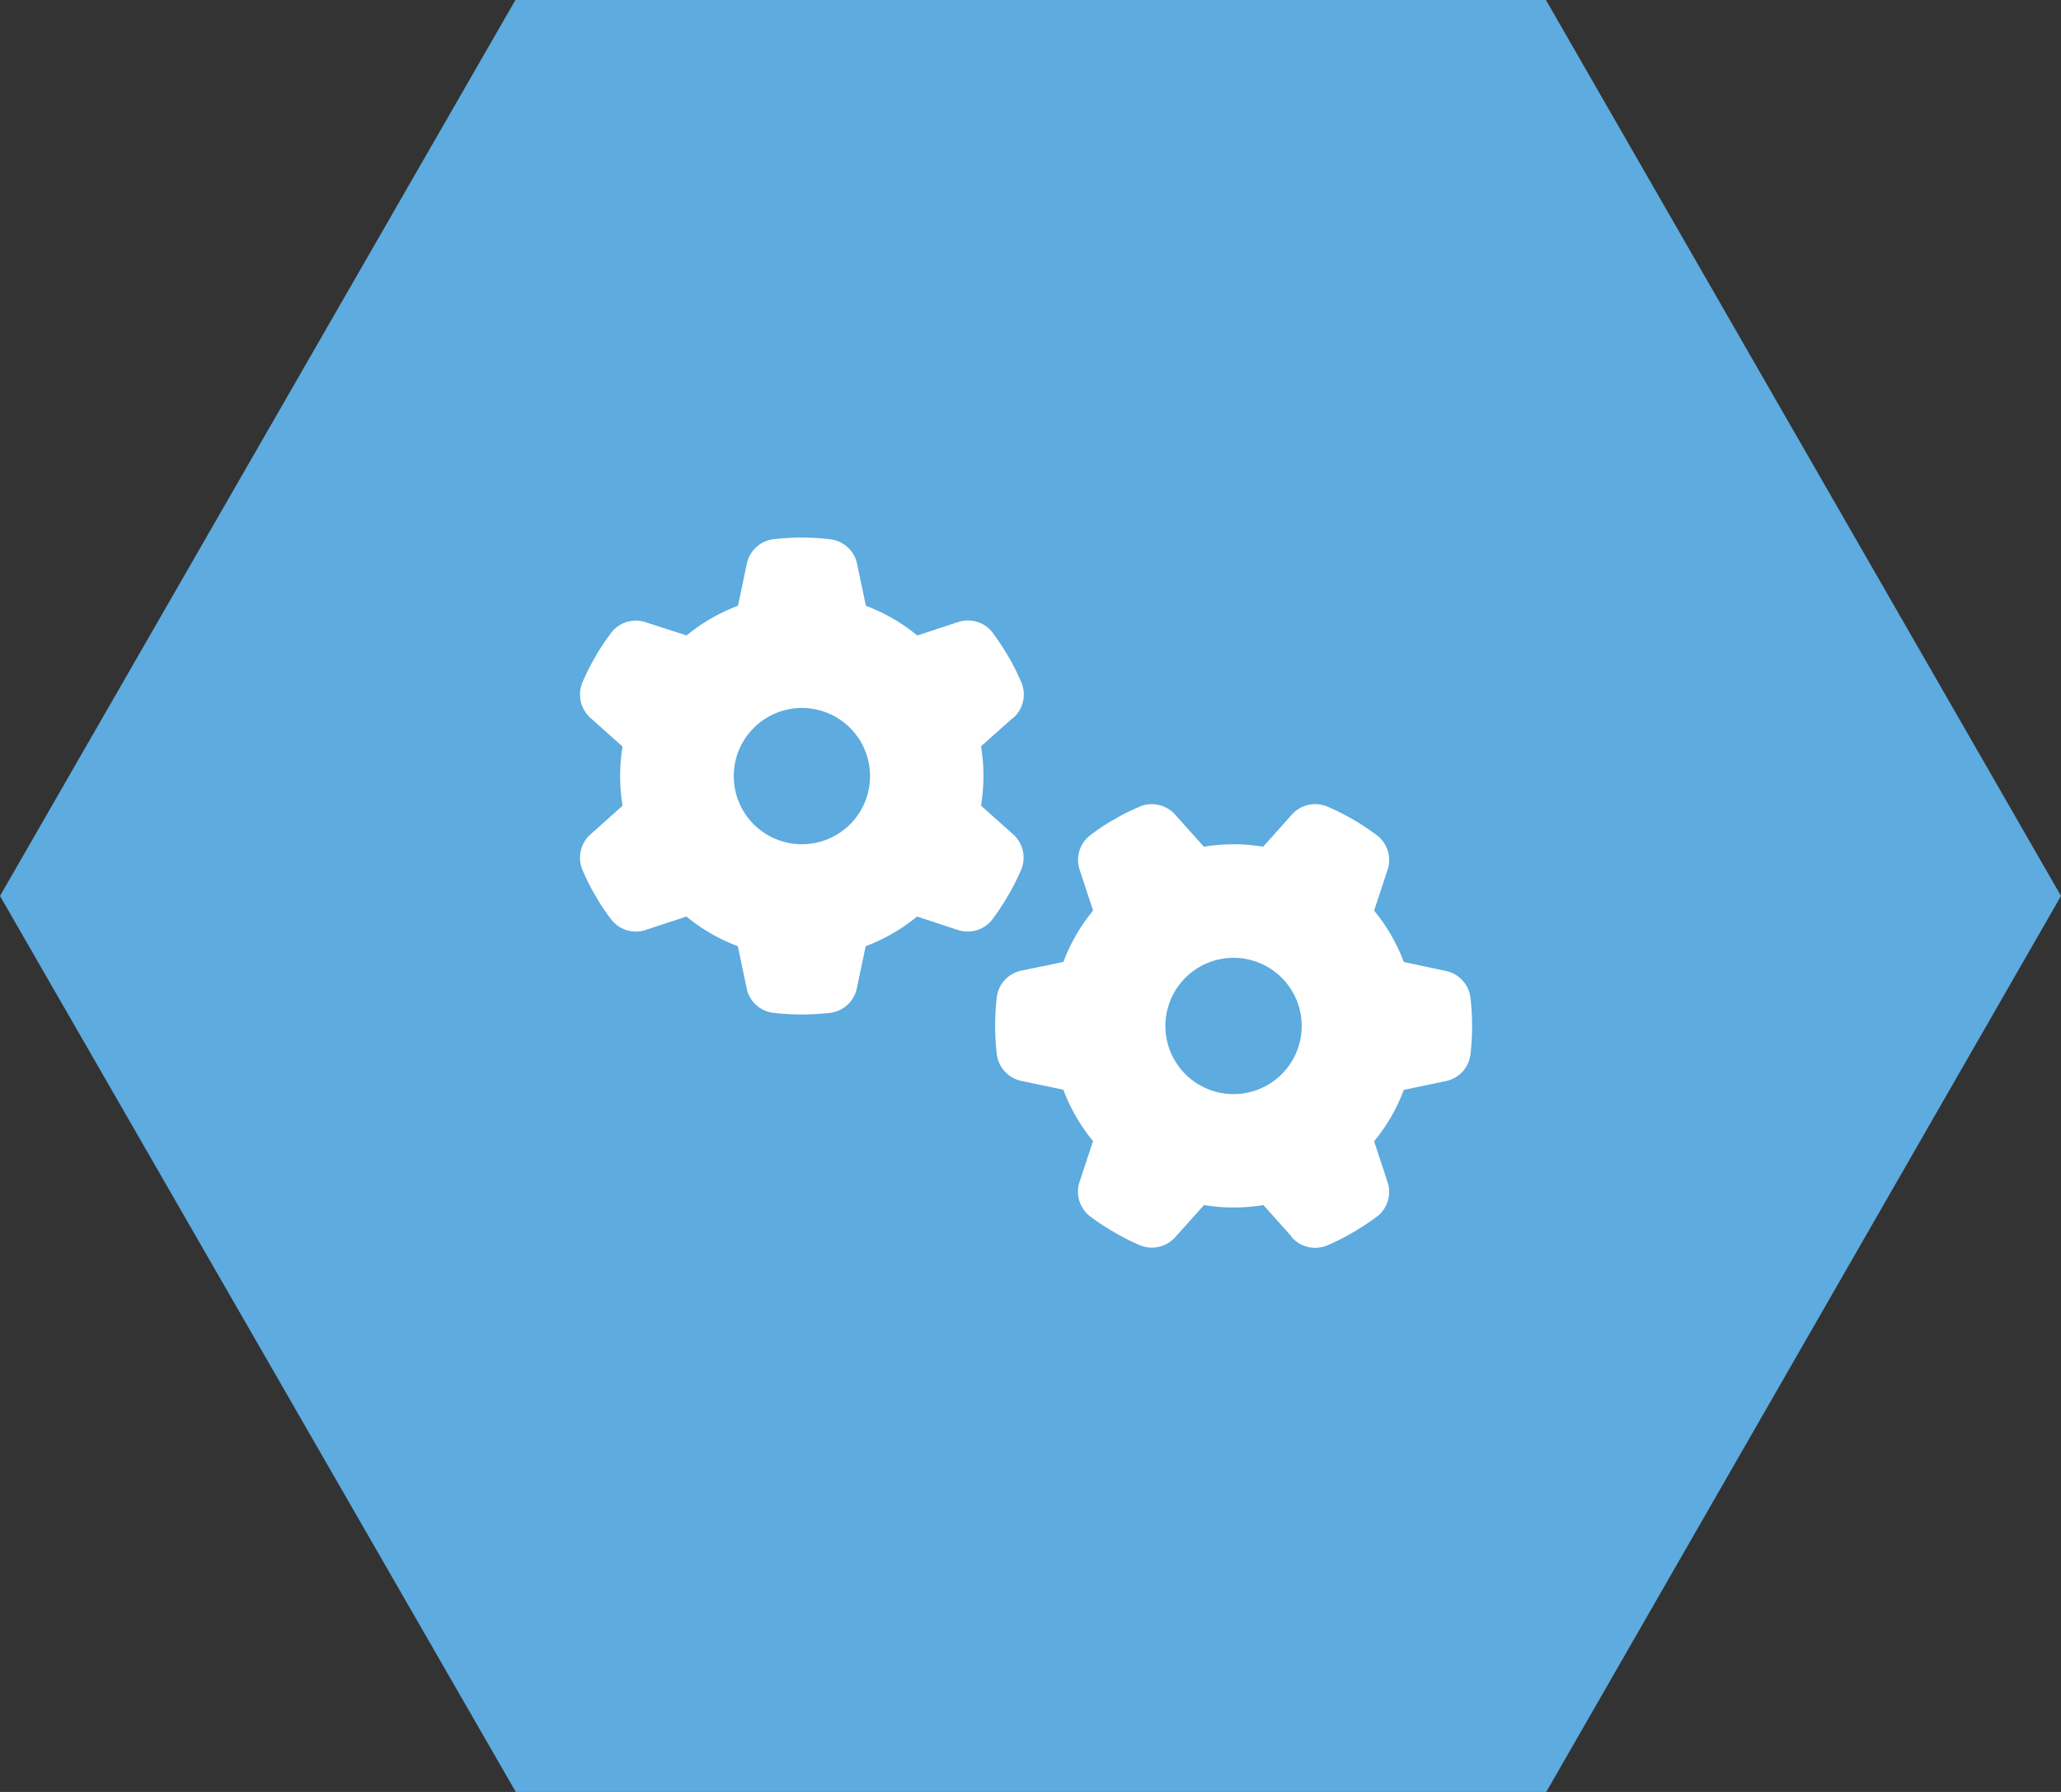
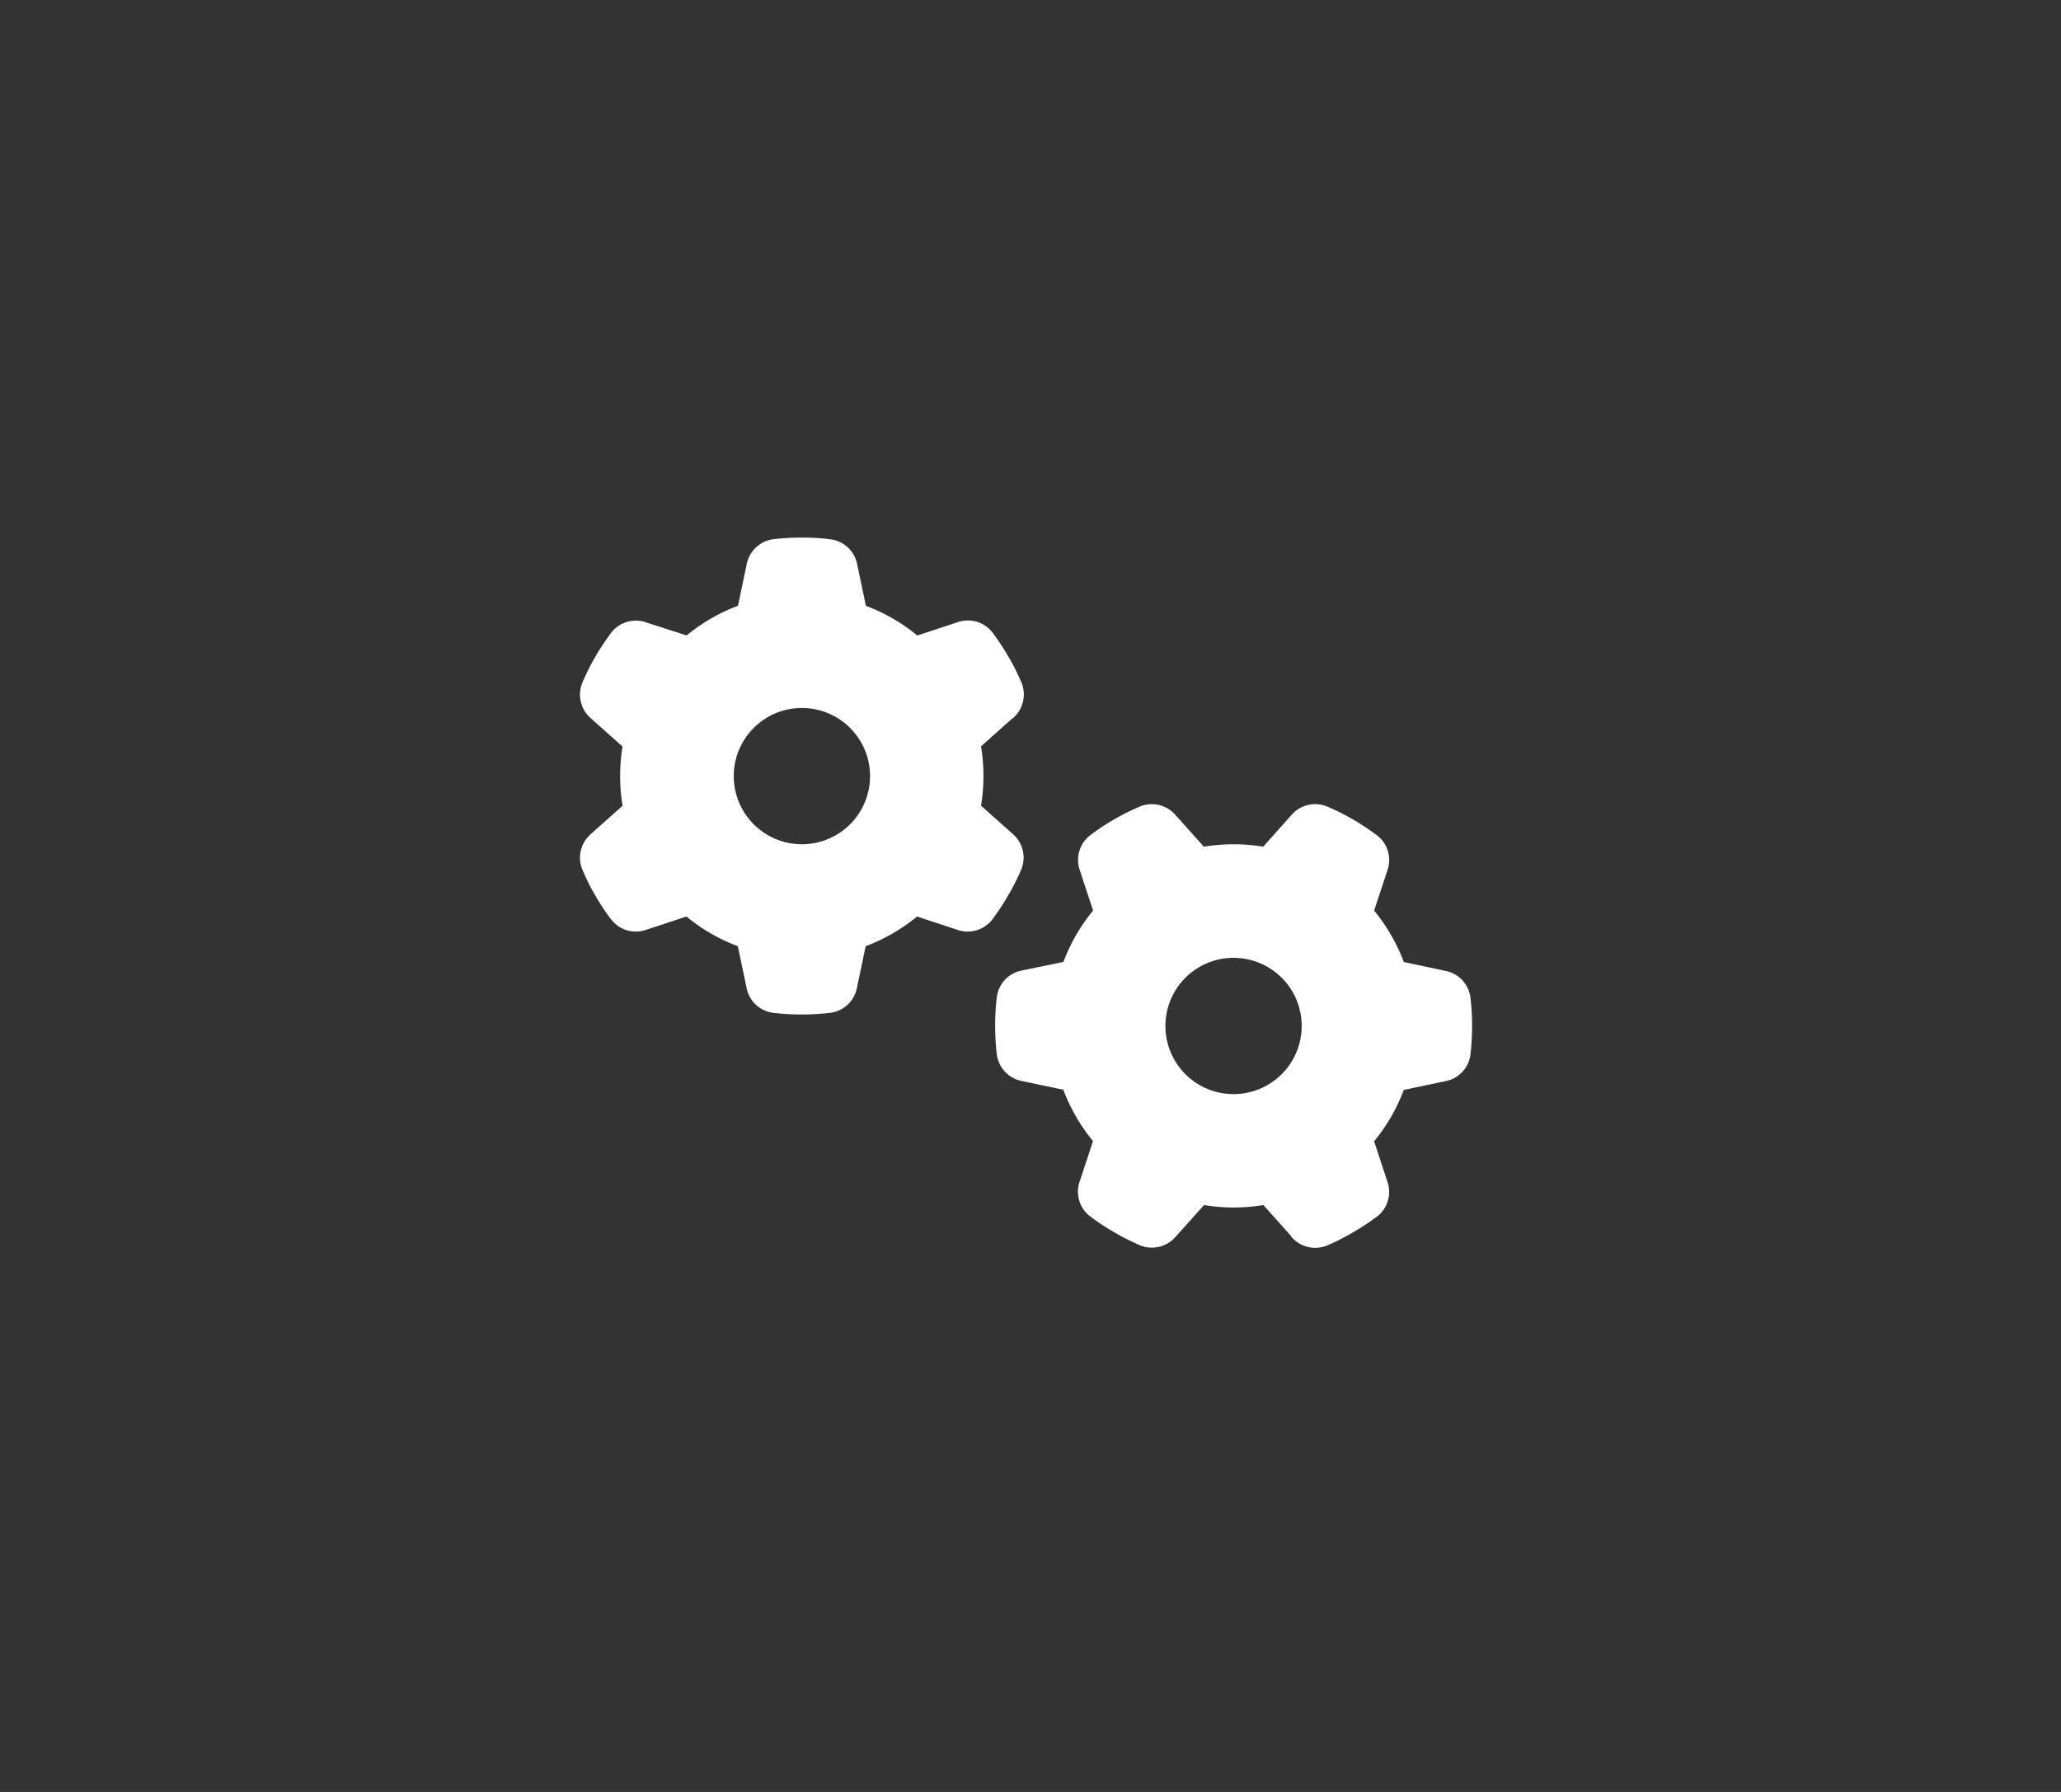
<svg xmlns="http://www.w3.org/2000/svg" width="92" height="80" viewBox="0 0 92 80">
  <rect x="0" y="0" width="92" height="80" fill="#333333" stroke="none" />
  <g id="ico-flow07" transform="translate(-145 -6973)">
    <g id="グループ化_3" data-name="グループ化 3" transform="translate(237 7053) rotate(180)">
-       <path id="パス_1" data-name="パス 1" d="M68.977,0h-46L0,40,22.992,80h46L92,40Z" fill="#5dabdf" />
-     </g>
+       </g>
    <path id="gears-solid" d="M22.987,16.069a1.4,1.4,0,0,0,.393-1.585A10.842,10.842,0,0,0,22.9,13.5l-.2-.342c-.19-.317-.4-.627-.621-.925a1.389,1.389,0,0,0-1.566-.45l-1.787.589a8.032,8.032,0,0,0-2.294-1.325l-.387-1.838a1.385,1.385,0,0,0-1.173-1.128A9.866,9.866,0,0,0,13.574,8a10.9,10.9,0,0,0-1.293.076A1.393,1.393,0,0,0,11.109,9.2l-.387,1.844a8.1,8.1,0,0,0-2.294,1.325L6.634,11.79a1.389,1.389,0,0,0-1.566.45c-.222.3-.431.608-.627.925l-.19.336a10.191,10.191,0,0,0-.482.989,1.4,1.4,0,0,0,.393,1.585L5.569,17.33a8.163,8.163,0,0,0-.108,1.318,8.3,8.3,0,0,0,.108,1.325L4.162,21.228a1.4,1.4,0,0,0-.393,1.585c.146.336.3.666.482.989l.19.33a9.126,9.126,0,0,0,.627.925,1.389,1.389,0,0,0,1.566.45l1.787-.589a8.032,8.032,0,0,0,2.294,1.325l.387,1.844a1.385,1.385,0,0,0,1.173,1.128,11.029,11.029,0,0,0,2.586,0,1.393,1.393,0,0,0,1.173-1.128l.387-1.844a8.1,8.1,0,0,0,2.294-1.325l1.787.589a1.389,1.389,0,0,0,1.566-.45,10.246,10.246,0,0,0,.621-.925l.2-.342a10.844,10.844,0,0,0,.482-.982,1.4,1.4,0,0,0-.393-1.585l-1.407-1.255a8.2,8.2,0,0,0,0-2.649l1.407-1.255Zm-6.37,2.58a3.042,3.042,0,1,1-3.042-3.042A3.043,3.043,0,0,1,16.617,18.648ZM35.422,39.216a1.4,1.4,0,0,0,1.585.393,10.845,10.845,0,0,0,.982-.482l.342-.2c.317-.19.627-.4.925-.621a1.389,1.389,0,0,0,.45-1.566l-.589-1.787a8.032,8.032,0,0,0,1.325-2.294l1.844-.387A1.385,1.385,0,0,0,43.415,31.1a11.028,11.028,0,0,0,0-2.586,1.393,1.393,0,0,0-1.128-1.173l-1.844-.393a8.1,8.1,0,0,0-1.325-2.294l.589-1.787a1.389,1.389,0,0,0-.45-1.566c-.3-.222-.608-.431-.925-.627L38,20.486A10.192,10.192,0,0,0,37.007,20a1.4,1.4,0,0,0-1.585.393L34.167,21.8a8.2,8.2,0,0,0-2.649,0L30.263,20.4A1.4,1.4,0,0,0,28.678,20c-.336.146-.666.3-.989.482l-.33.19a9.125,9.125,0,0,0-.925.627,1.389,1.389,0,0,0-.45,1.566l.589,1.787a8.032,8.032,0,0,0-1.325,2.294l-1.844.38A1.385,1.385,0,0,0,22.277,28.5a11.029,11.029,0,0,0,0,2.586A1.393,1.393,0,0,0,23.4,32.263l1.844.387a8.1,8.1,0,0,0,1.325,2.294l-.589,1.787a1.389,1.389,0,0,0,.45,1.566,10.245,10.245,0,0,0,.925.621l.342.2a10.845,10.845,0,0,0,.982.482,1.4,1.4,0,0,0,1.585-.393L31.524,37.8a8.2,8.2,0,0,0,2.649,0L35.429,39.2Zm-2.58-6.37A3.042,3.042,0,1,1,35.885,29.8,3.043,3.043,0,0,1,32.843,32.846Z" transform="translate(167.221 6989)" fill="#fff" />
  </g>
</svg>